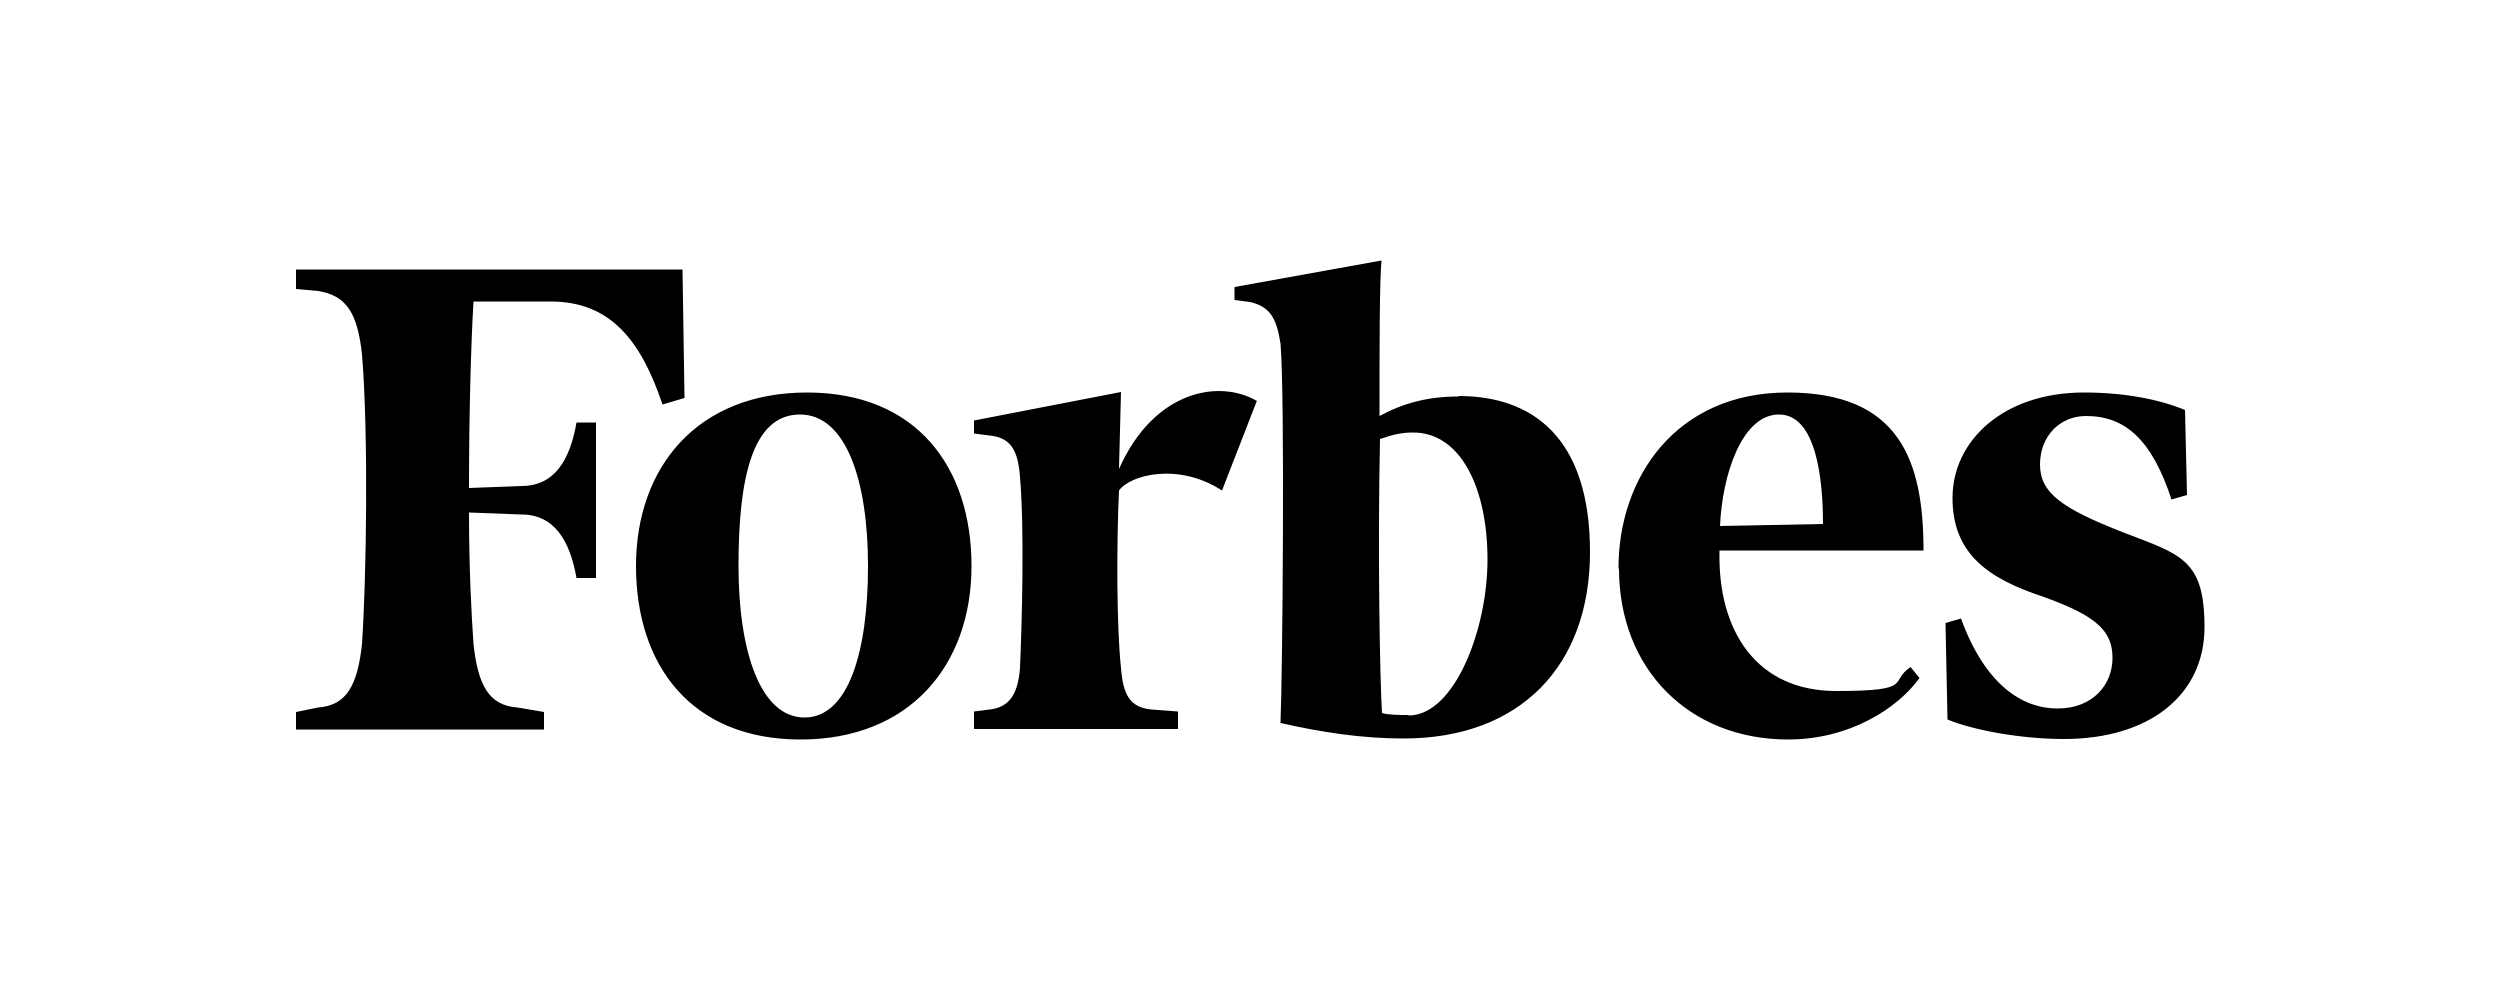
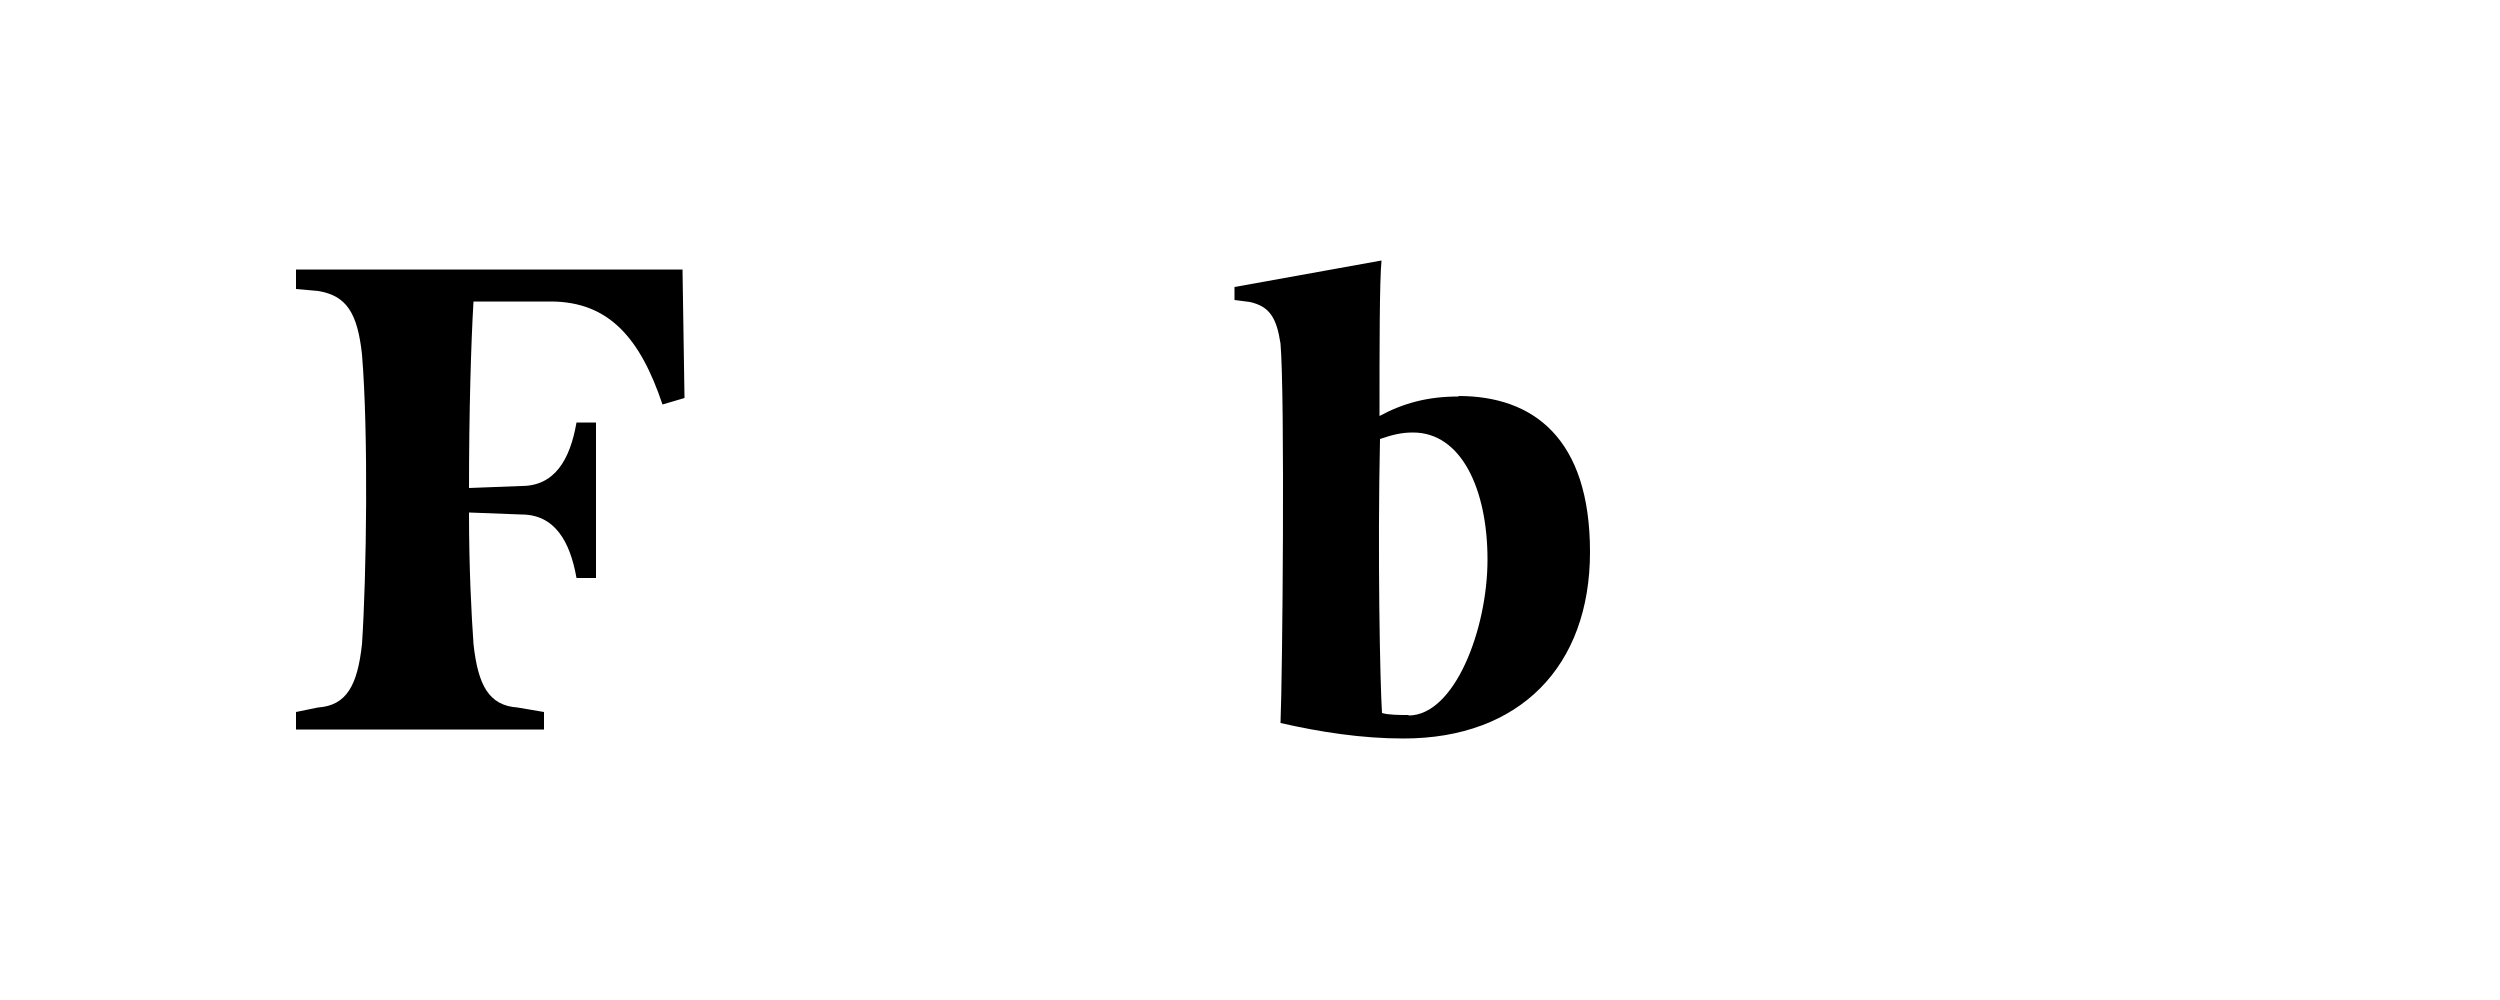
<svg xmlns="http://www.w3.org/2000/svg" id="Layer_1" version="1.1" viewBox="0 0 500 200">
  <path d="M291.7,79.3c-6.1,0-11,1.3-15.8,3.9,0-14,0-26.8.4-31.1l-29.4,5.3v2.6l3.1.4c3.9.9,5.3,3.1,6.1,8.3.9,10.5.4,66.7,0,75.9,7.9,1.8,16.2,3.1,24.6,3.1,23.3,0,37.3-14.5,37.3-37.3s-11.4-31.2-26.3-31.2h0ZM281.7,143c-1.8,0-4,0-5.3-.4-.4-6.1-.9-32-.4-54.8,2.6-.9,4.4-1.3,6.6-1.3,9.7,0,14.9,11.4,14.9,25.4s-6.6,31.2-15.8,31.2h0ZM136.4,53.9H59.2v3.9l4.4.4c5.7.9,7.9,4.4,8.8,12.7,1.3,15.8.9,44.3,0,57.9-.9,8.3-3.1,12.3-8.8,12.7l-4.4.9v3.5h49.6v-3.5l-5.3-.9c-5.7-.4-7.9-4.4-8.8-12.7-.4-5.7-.9-14.9-.9-26.3l10.5.4c6.6,0,9.7,5.3,11,12.7h3.9v-31.1h-3.9c-1.3,7.5-4.4,12.7-11,12.7l-10.5.4c0-14.9.4-29,.9-37.3h15.4c11.8,0,18,7.5,22.4,20.6l4.4-1.3-.4-25.9h0v.2Z" />
-   <path d="M161.4,78.5c21.9,0,32.9,14.9,32.9,34.7s-12.3,34.7-34.2,34.7-32.9-14.9-32.9-34.7,12.3-34.7,34.2-34.7h0ZM160,82.9c-9.7,0-12.3,13.2-12.3,30.3s4.4,30.3,13.2,30.3,12.7-13.2,12.7-30.3-4.4-30.3-13.6-30.3ZM323.7,113.6c0-18,11.4-35.1,33.8-35.1s27.2,13.6,27.2,31.6h-40.8c-.4,16.2,7.5,28.1,23.3,28.1s10.5-1.8,14.9-4.8l1.8,2.2c-4.4,6.1-14,12.3-26.3,12.3-19.7,0-33.8-14-33.8-34.2h-.1ZM344,105.2l20.6-.4c0-8.8-1.3-21.9-8.8-21.9s-11.4,12.3-11.8,22.4h0ZM437,82c-5.3-2.2-12.3-3.5-20.2-3.5-16.2,0-26.3,9.7-26.3,21.1s7.5,16.2,18,19.7c11,3.9,14,7,14,12.3s-3.9,10.1-11,10.1-14.5-4.8-19.3-18l-3.1.9.4,19.3c5.3,2.2,14.9,3.9,23.3,3.9,17.1,0,28.1-8.8,28.1-22.4s-4.8-14.5-16.2-18.9c-12.3-4.8-16.7-7.9-16.7-13.6s4-9.7,9.2-9.7c7.9,0,13.2,4.8,17.1,16.7l3.1-.9-.4-17.1h0ZM251.4,80.2c-7.5-4.4-20.6-2.2-27.6,13.6l.4-15.4-29.4,5.7v2.6l3.1.4c4,.4,5.7,2.6,6.1,8.3.9,10.5.4,29,0,38.2-.4,5.3-2.2,7.9-6.1,8.3l-3.1.4v3.5h40.8v-3.5l-5.3-.4c-4.4-.4-5.7-3.1-6.1-8.3-.9-8.3-.9-25-.4-35.5,2.2-3.1,11.8-5.7,20.6,0l7-18h0Z" />
</svg>